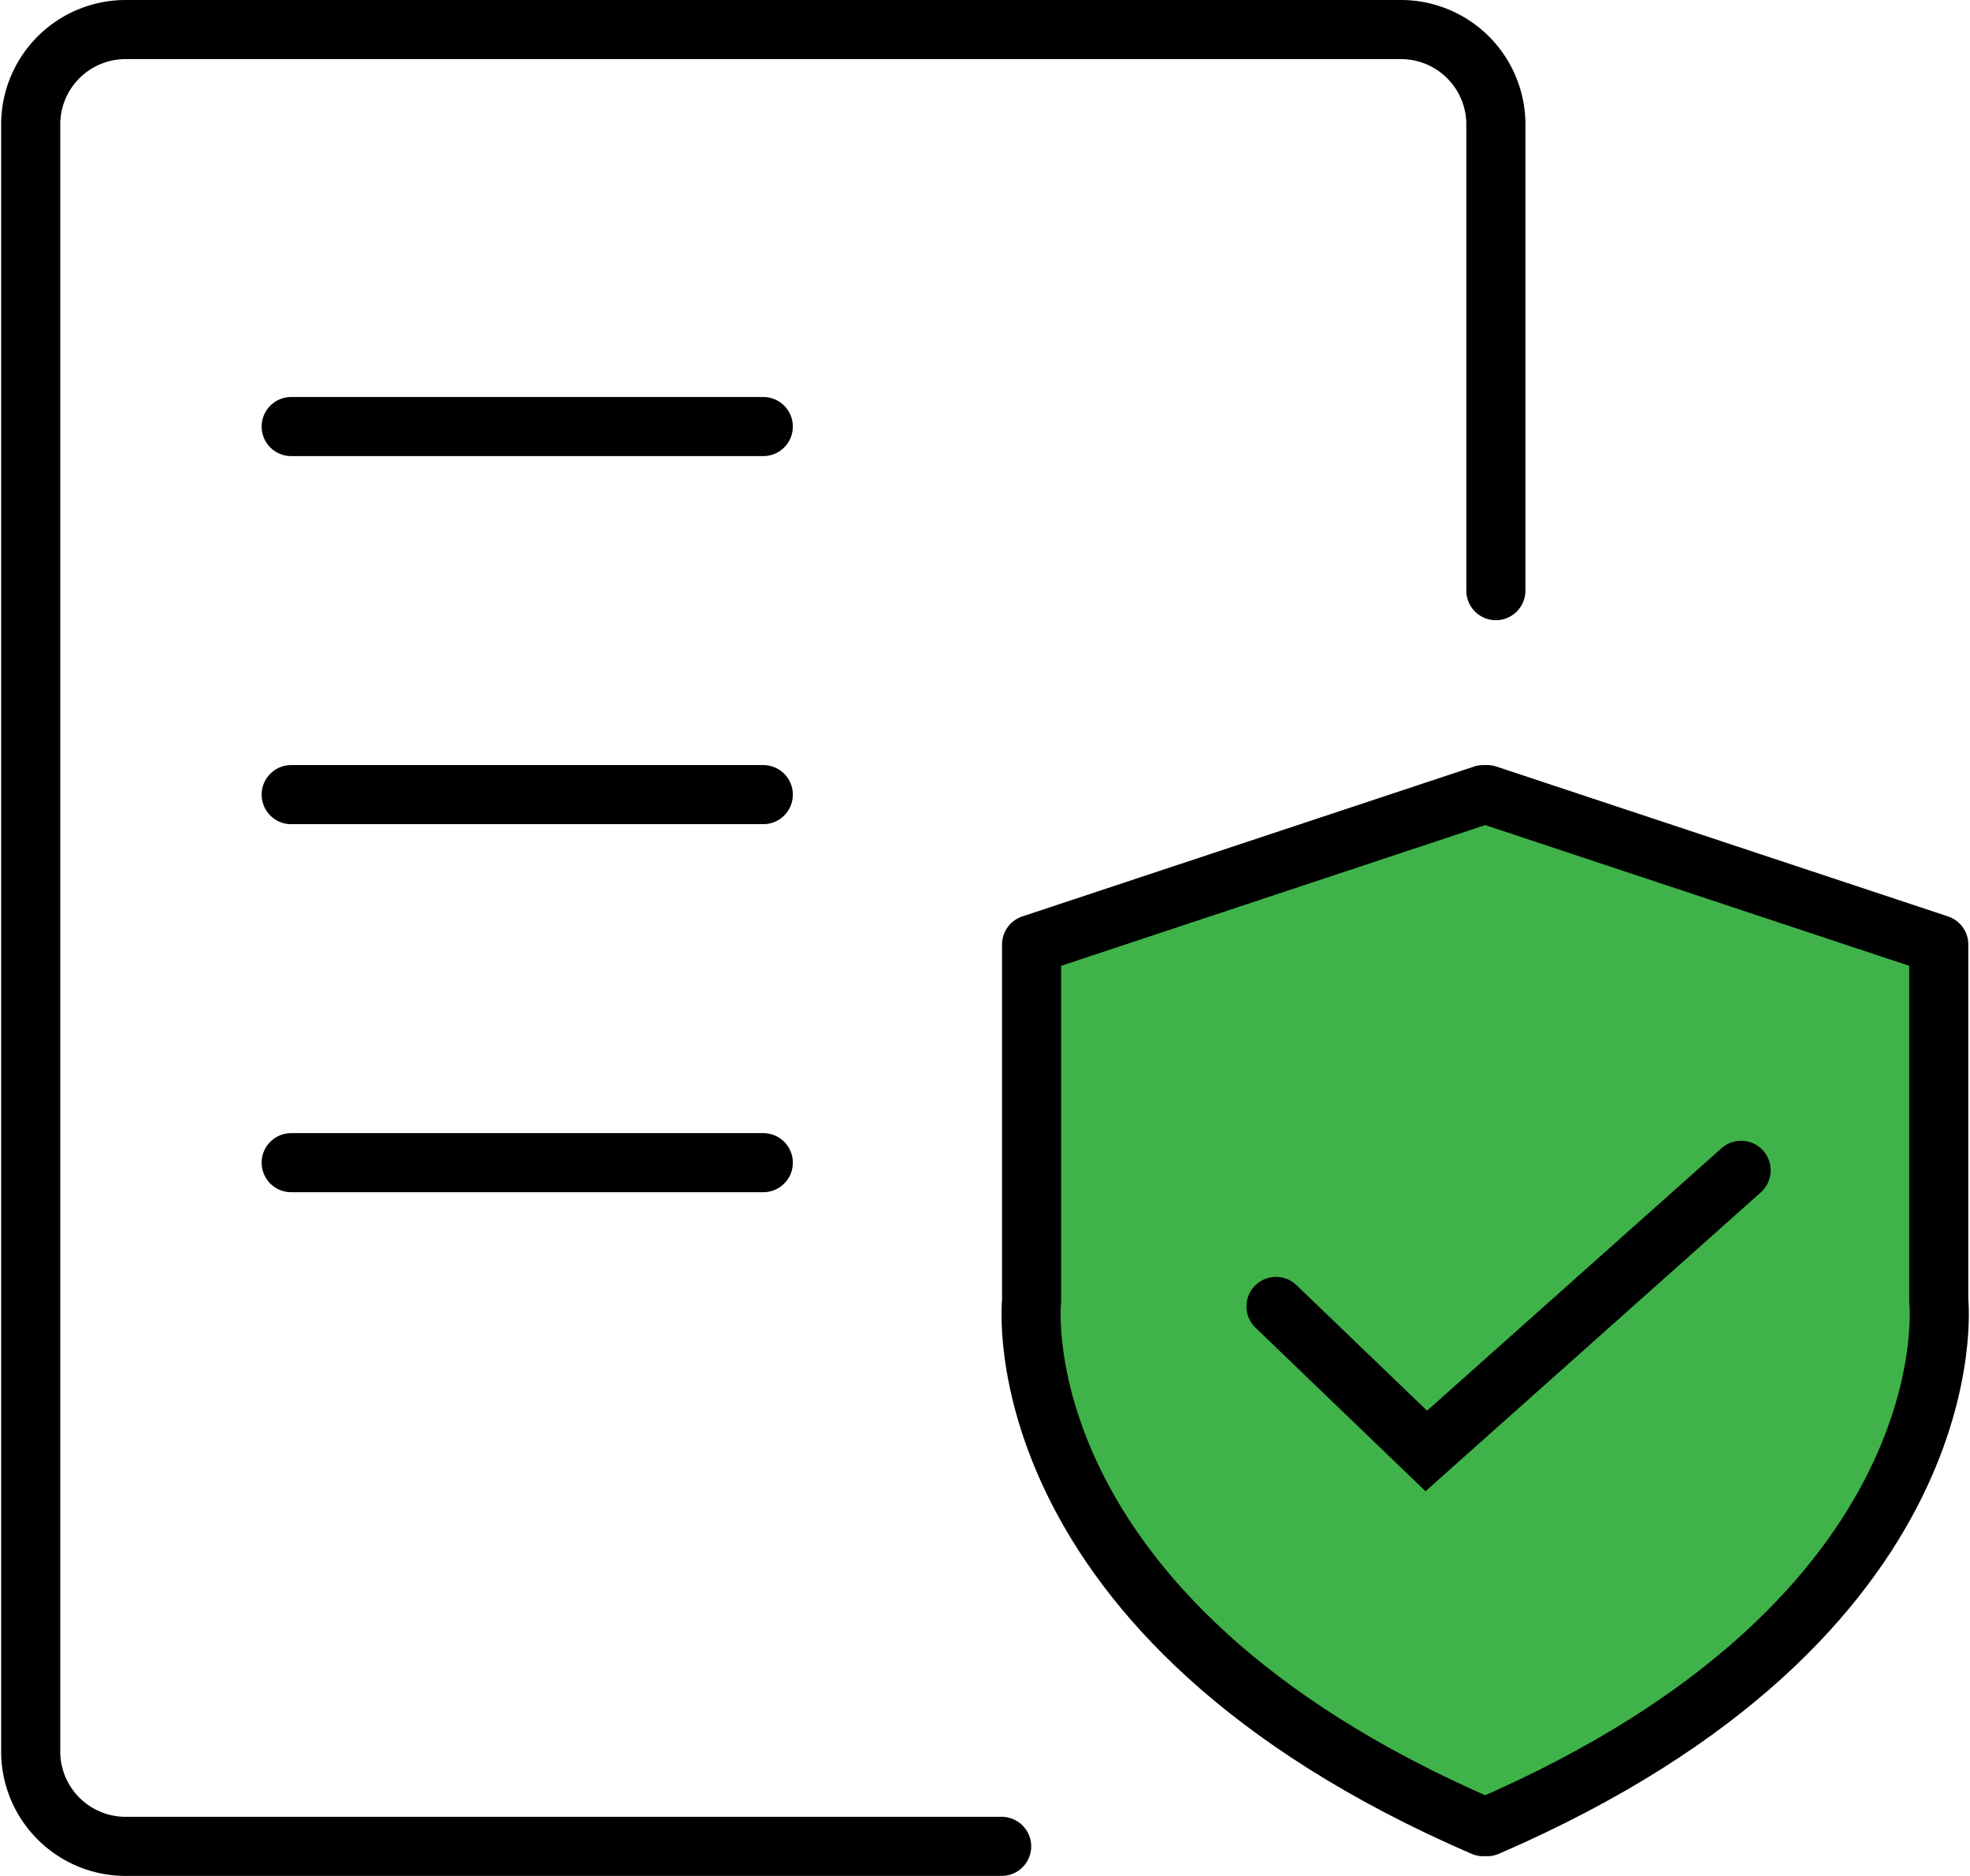
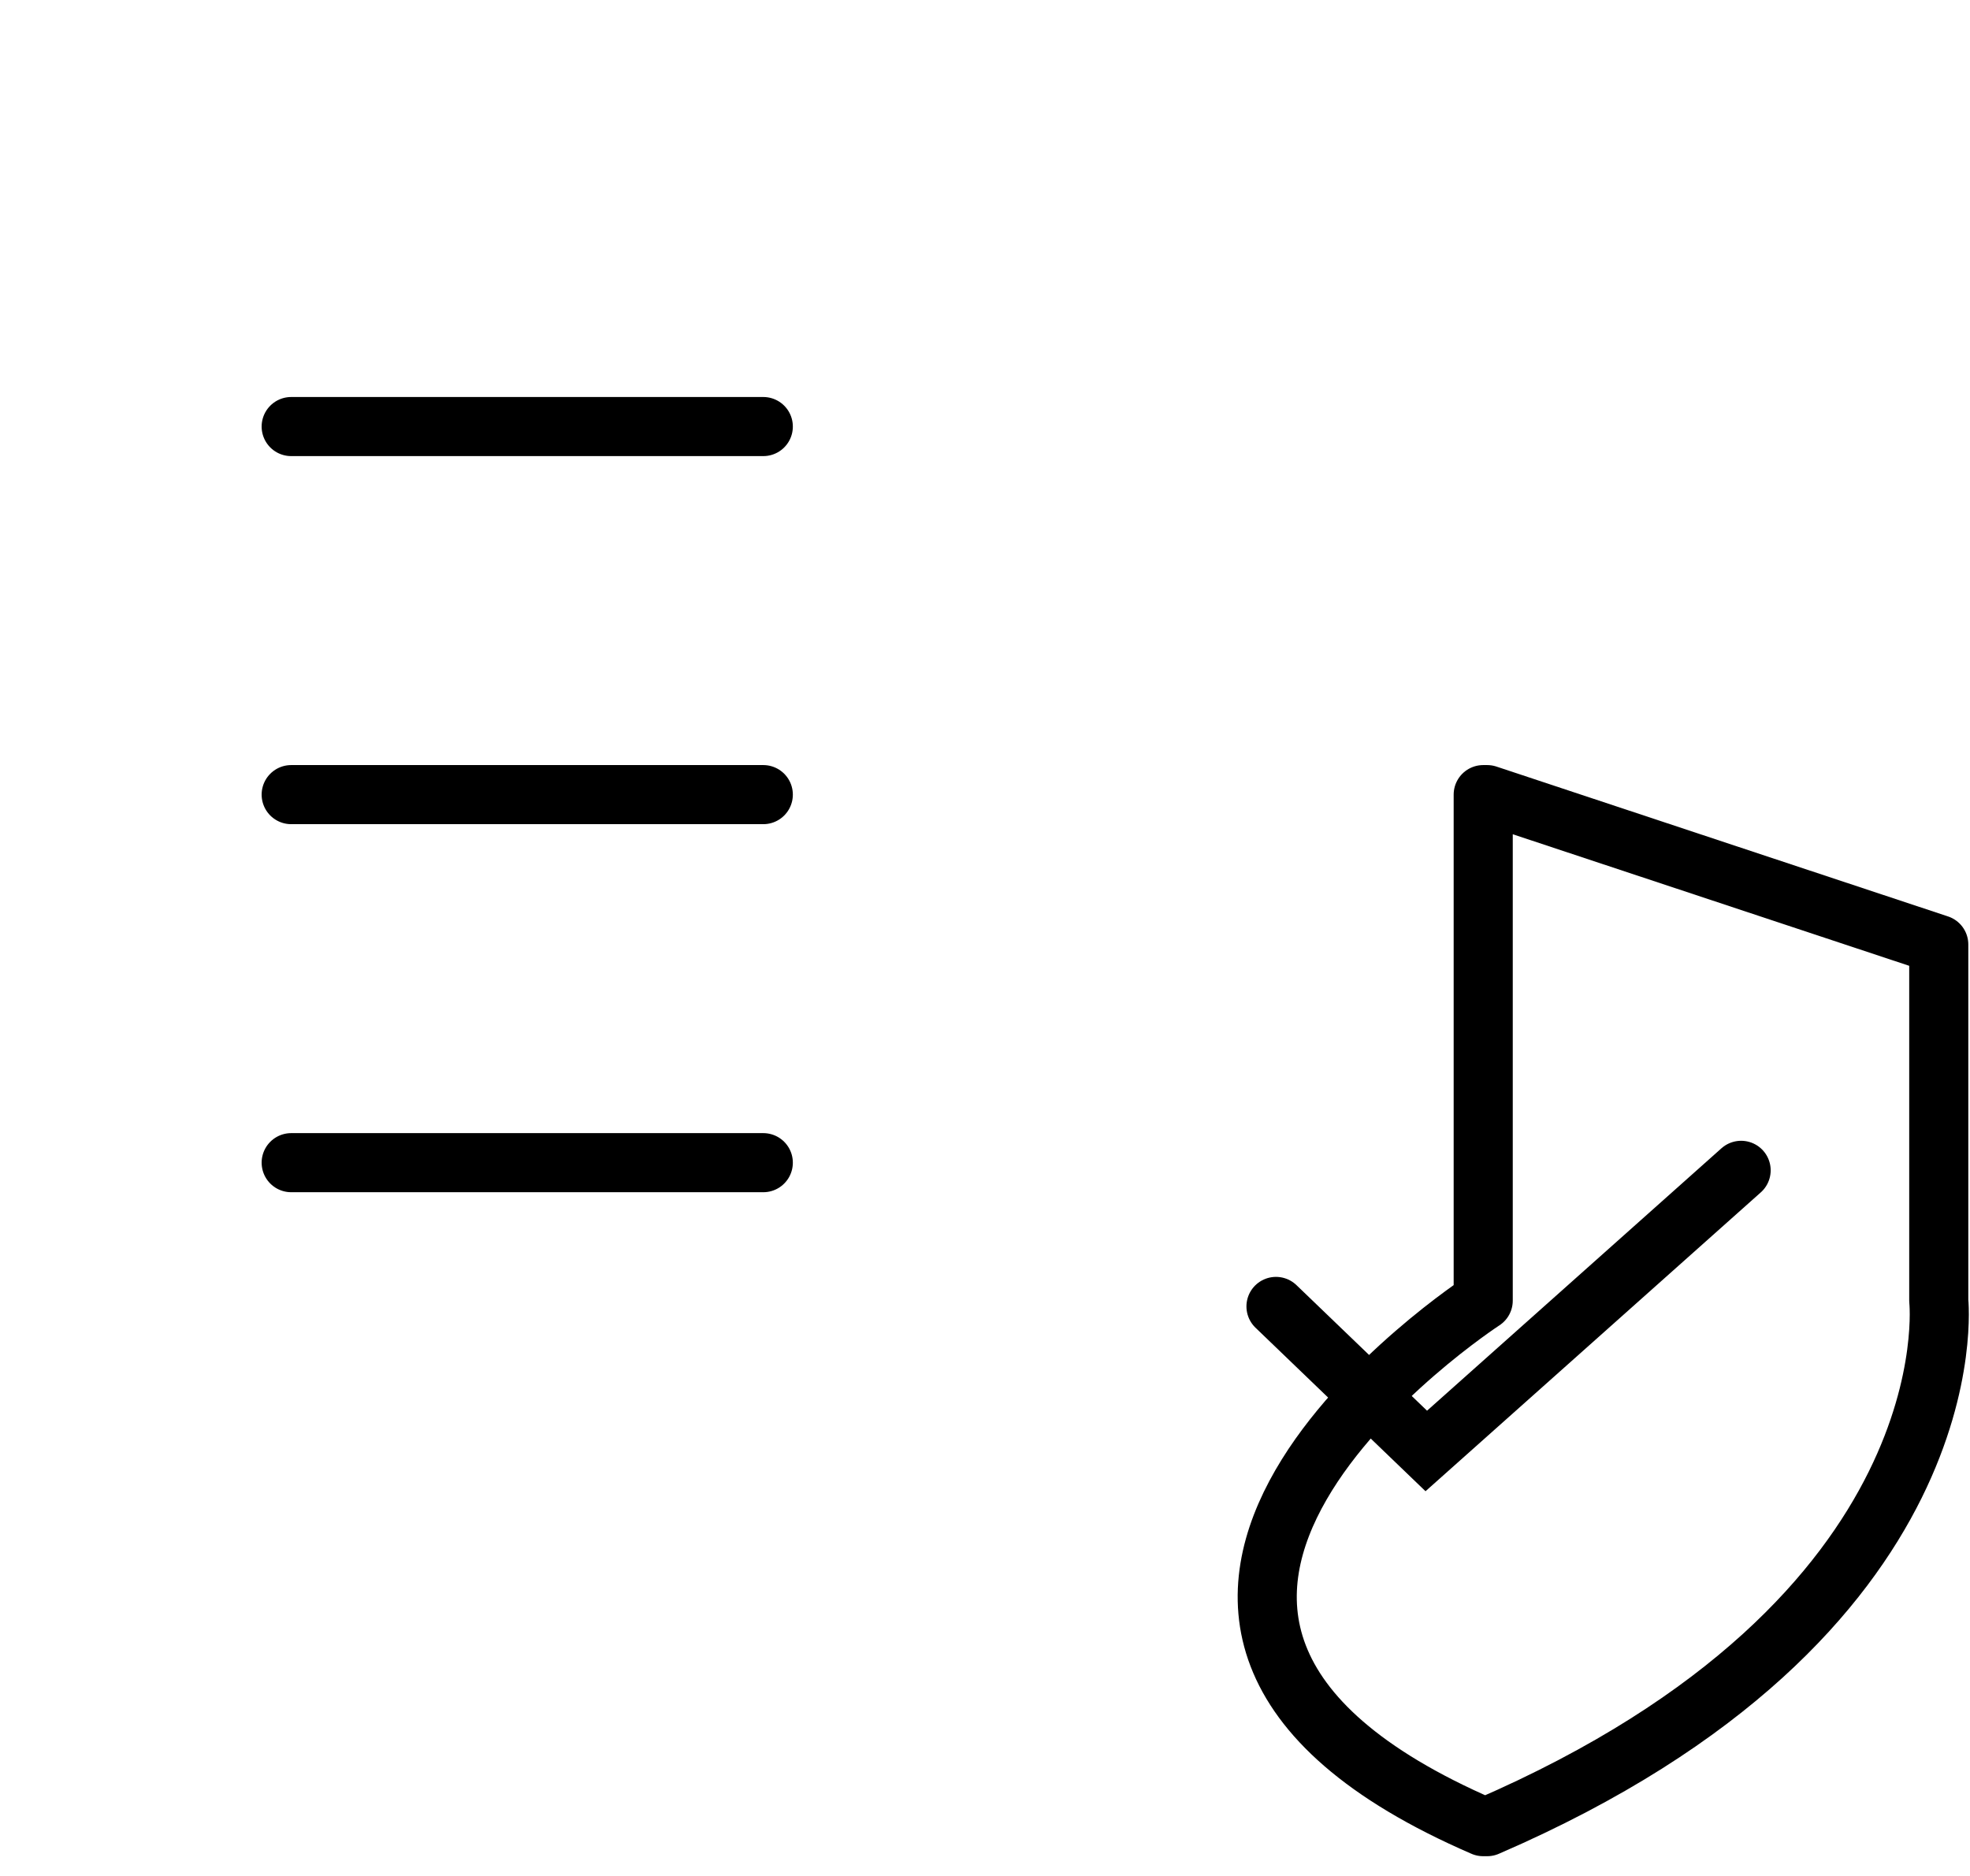
<svg xmlns="http://www.w3.org/2000/svg" width="100" height="95.235" viewBox="0 0 100 95.235">
  <defs>
    <clipPath id="clip-path">
      <rect id="Rectangle_3137" data-name="Rectangle 3137" width="100" height="95.235" fill="none" />
    </clipPath>
  </defs>
  <g id="Group_9739" data-name="Group 9739" transform="translate(0 0)">
    <g id="Group_9739-2" data-name="Group 9739" transform="translate(0 0)" clip-path="url(#clip-path)">
-       <path id="Path_53991" data-name="Path 53991" d="M75.873,29.986V6.212a4.821,4.821,0,0,0-4.9-4.711H6.4A4.821,4.821,0,0,0,1.5,6.212V89.024a4.821,4.821,0,0,0,4.9,4.711H50.786" transform="translate(0.059 0)" fill="none" stroke="#000" stroke-linecap="round" stroke-width="3" />
-       <path id="Path_53992" data-name="Path 53992" d="M73.494,92.735C98.16,82.068,96.418,66.03,96.418,66.03V47.949L73.494,40.341h-.2L50.369,47.949V66.03S48.627,82.068,73.292,92.735Z" transform="translate(1.996 0)" fill="#3fb349" />
-       <path id="Path_53993" data-name="Path 53993" d="M73.494,92.735C98.16,82.068,96.418,66.03,96.418,66.03V47.949L73.494,40.341h-.2L50.369,47.949V66.03S48.627,82.068,73.292,92.735Z" transform="translate(1.996 0)" fill="none" stroke="#000" stroke-linecap="round" stroke-linejoin="round" stroke-width="3" />
+       <path id="Path_53993" data-name="Path 53993" d="M73.494,92.735C98.16,82.068,96.418,66.03,96.418,66.03V47.949L73.494,40.341h-.2V66.03S48.627,82.068,73.292,92.735Z" transform="translate(1.996 0)" fill="none" stroke="#000" stroke-linecap="round" stroke-linejoin="round" stroke-width="3" />
      <line id="Line_1375" data-name="Line 1375" x2="23.965" transform="translate(14.781 21.655)" fill="none" stroke="#000" stroke-linecap="round" stroke-width="3" />
      <line id="Line_1376" data-name="Line 1376" x2="23.965" transform="translate(14.781 40.341)" fill="none" stroke="#000" stroke-linecap="round" stroke-width="3" />
      <line id="Line_1377" data-name="Line 1377" x2="23.965" transform="translate(14.781 59.026)" fill="none" stroke="#000" stroke-linecap="round" stroke-width="3" />
      <path id="Path_53994" data-name="Path 53994" d="M62.3,66.324l7.629,7.338L85.911,59.415" transform="translate(2.471 0)" fill="none" stroke="#000" stroke-linecap="round" stroke-width="3" />
    </g>
  </g>
</svg>